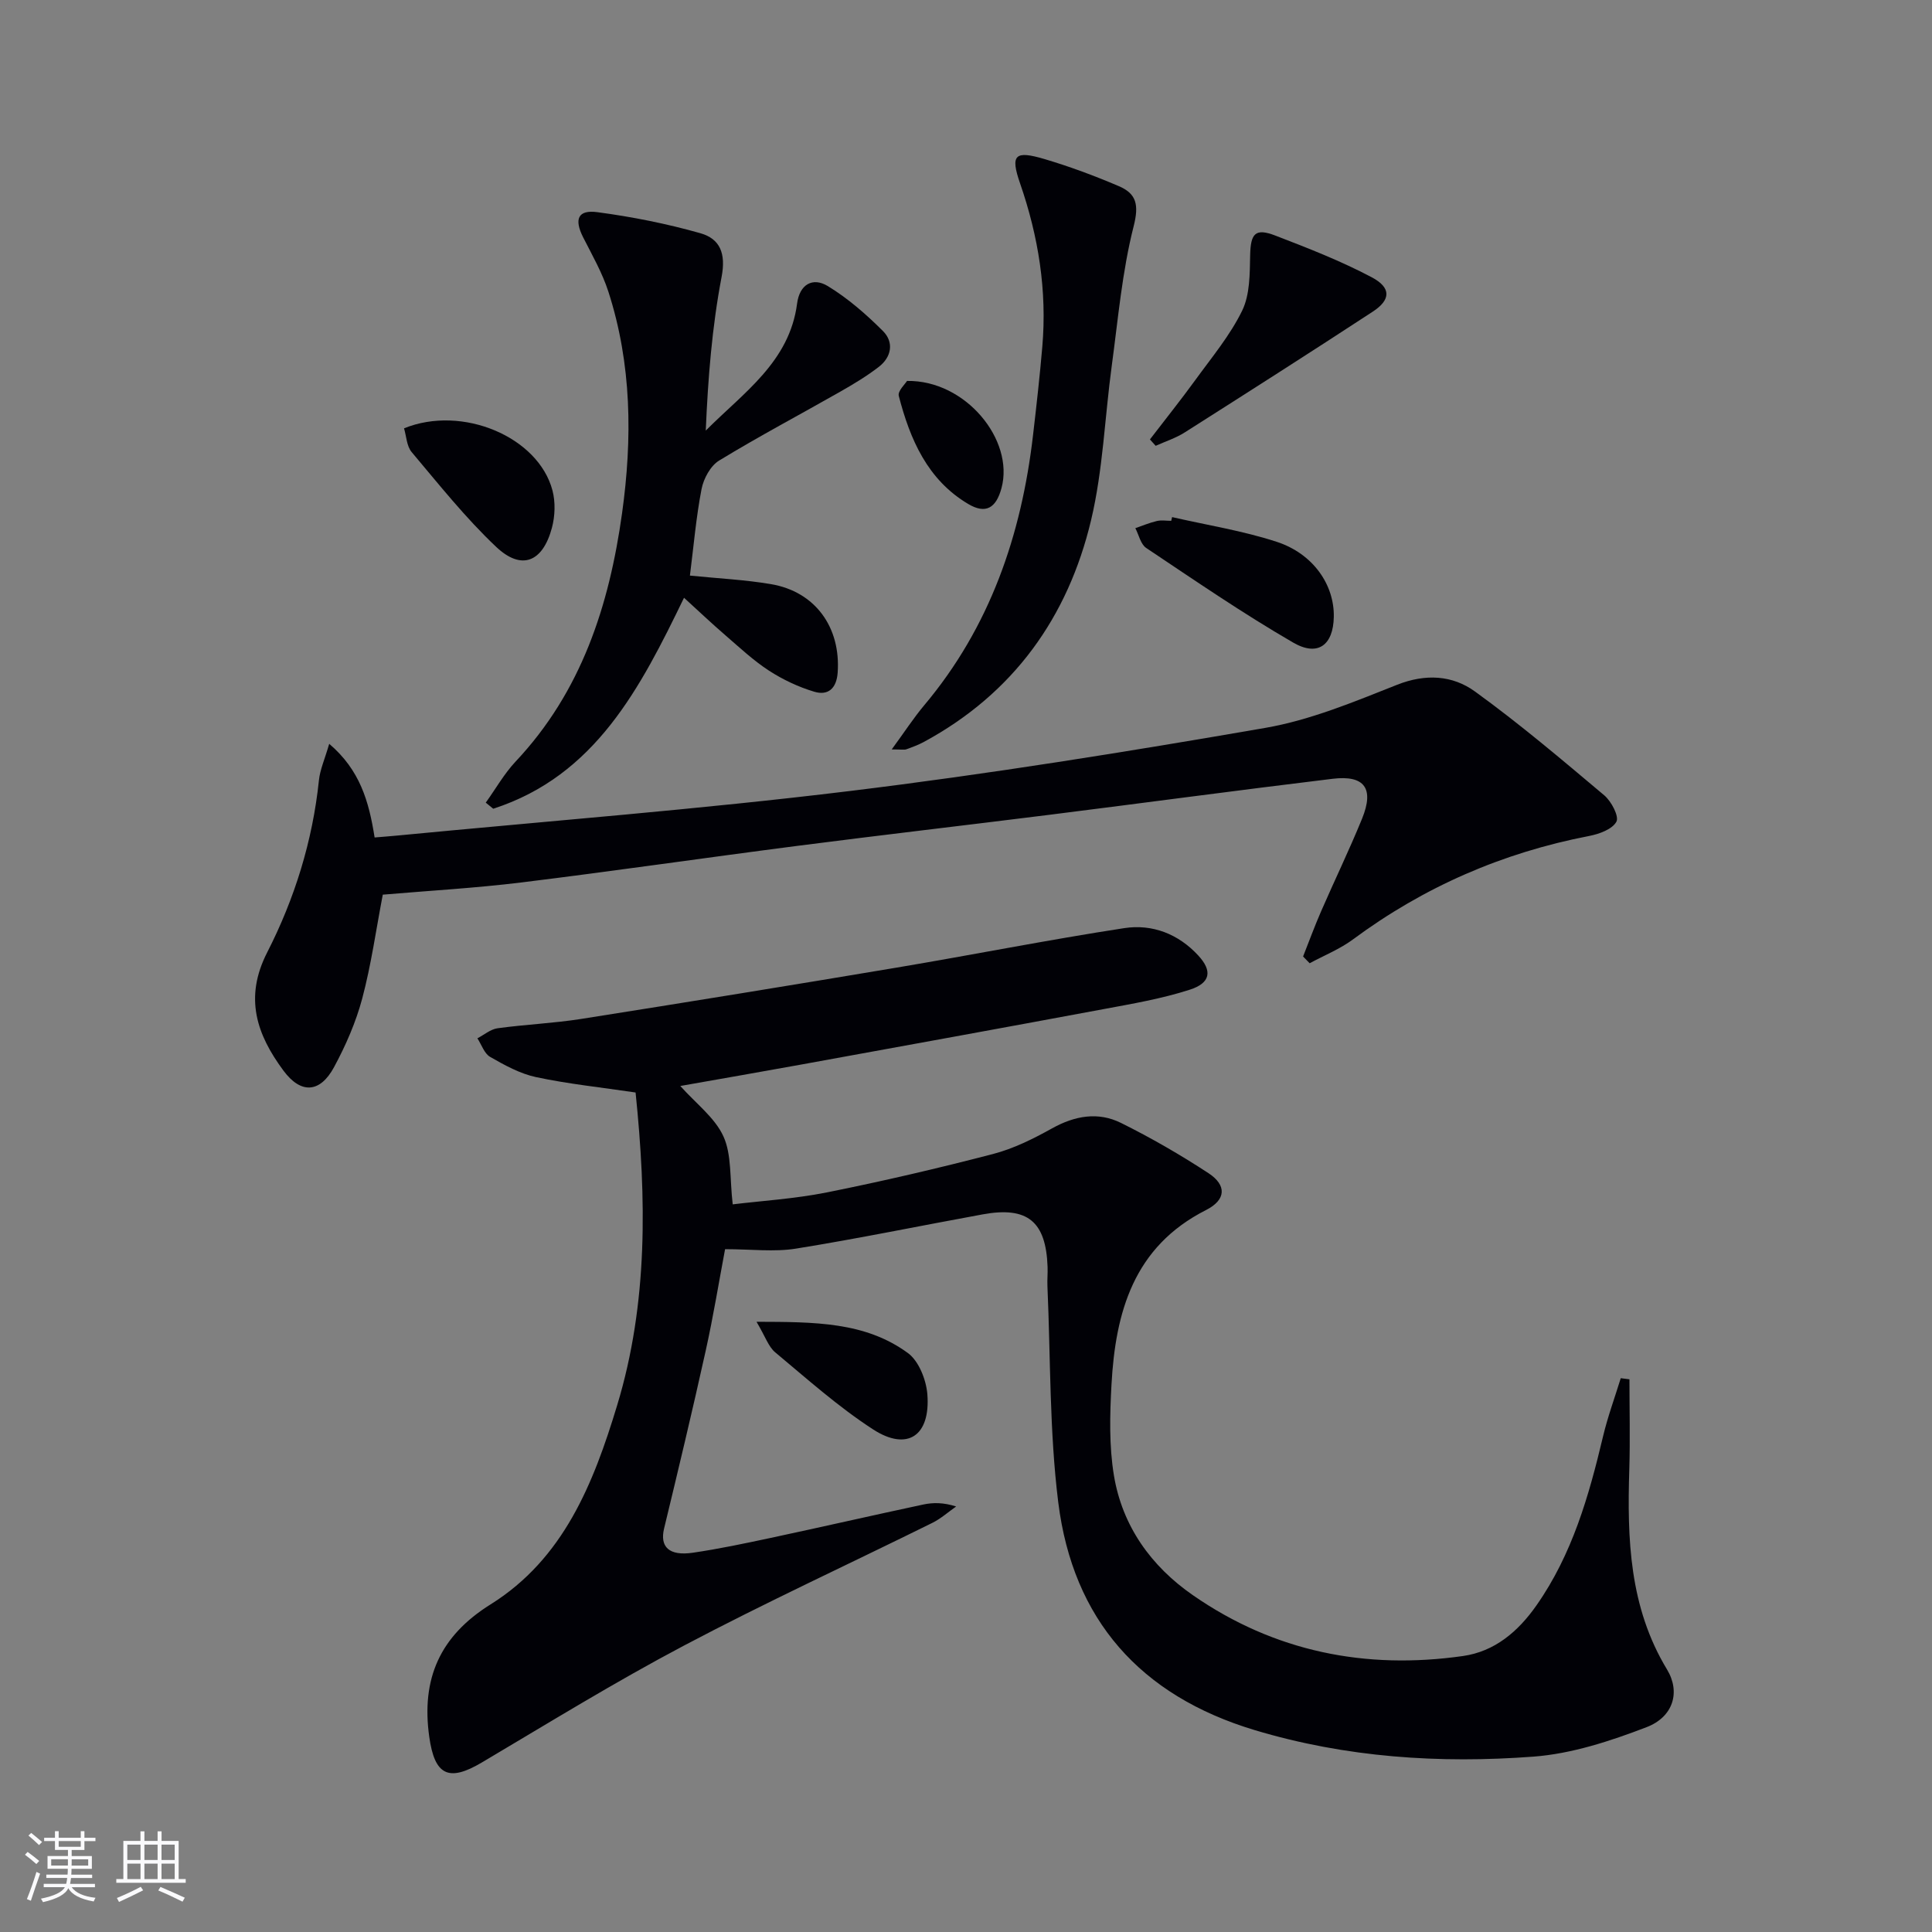
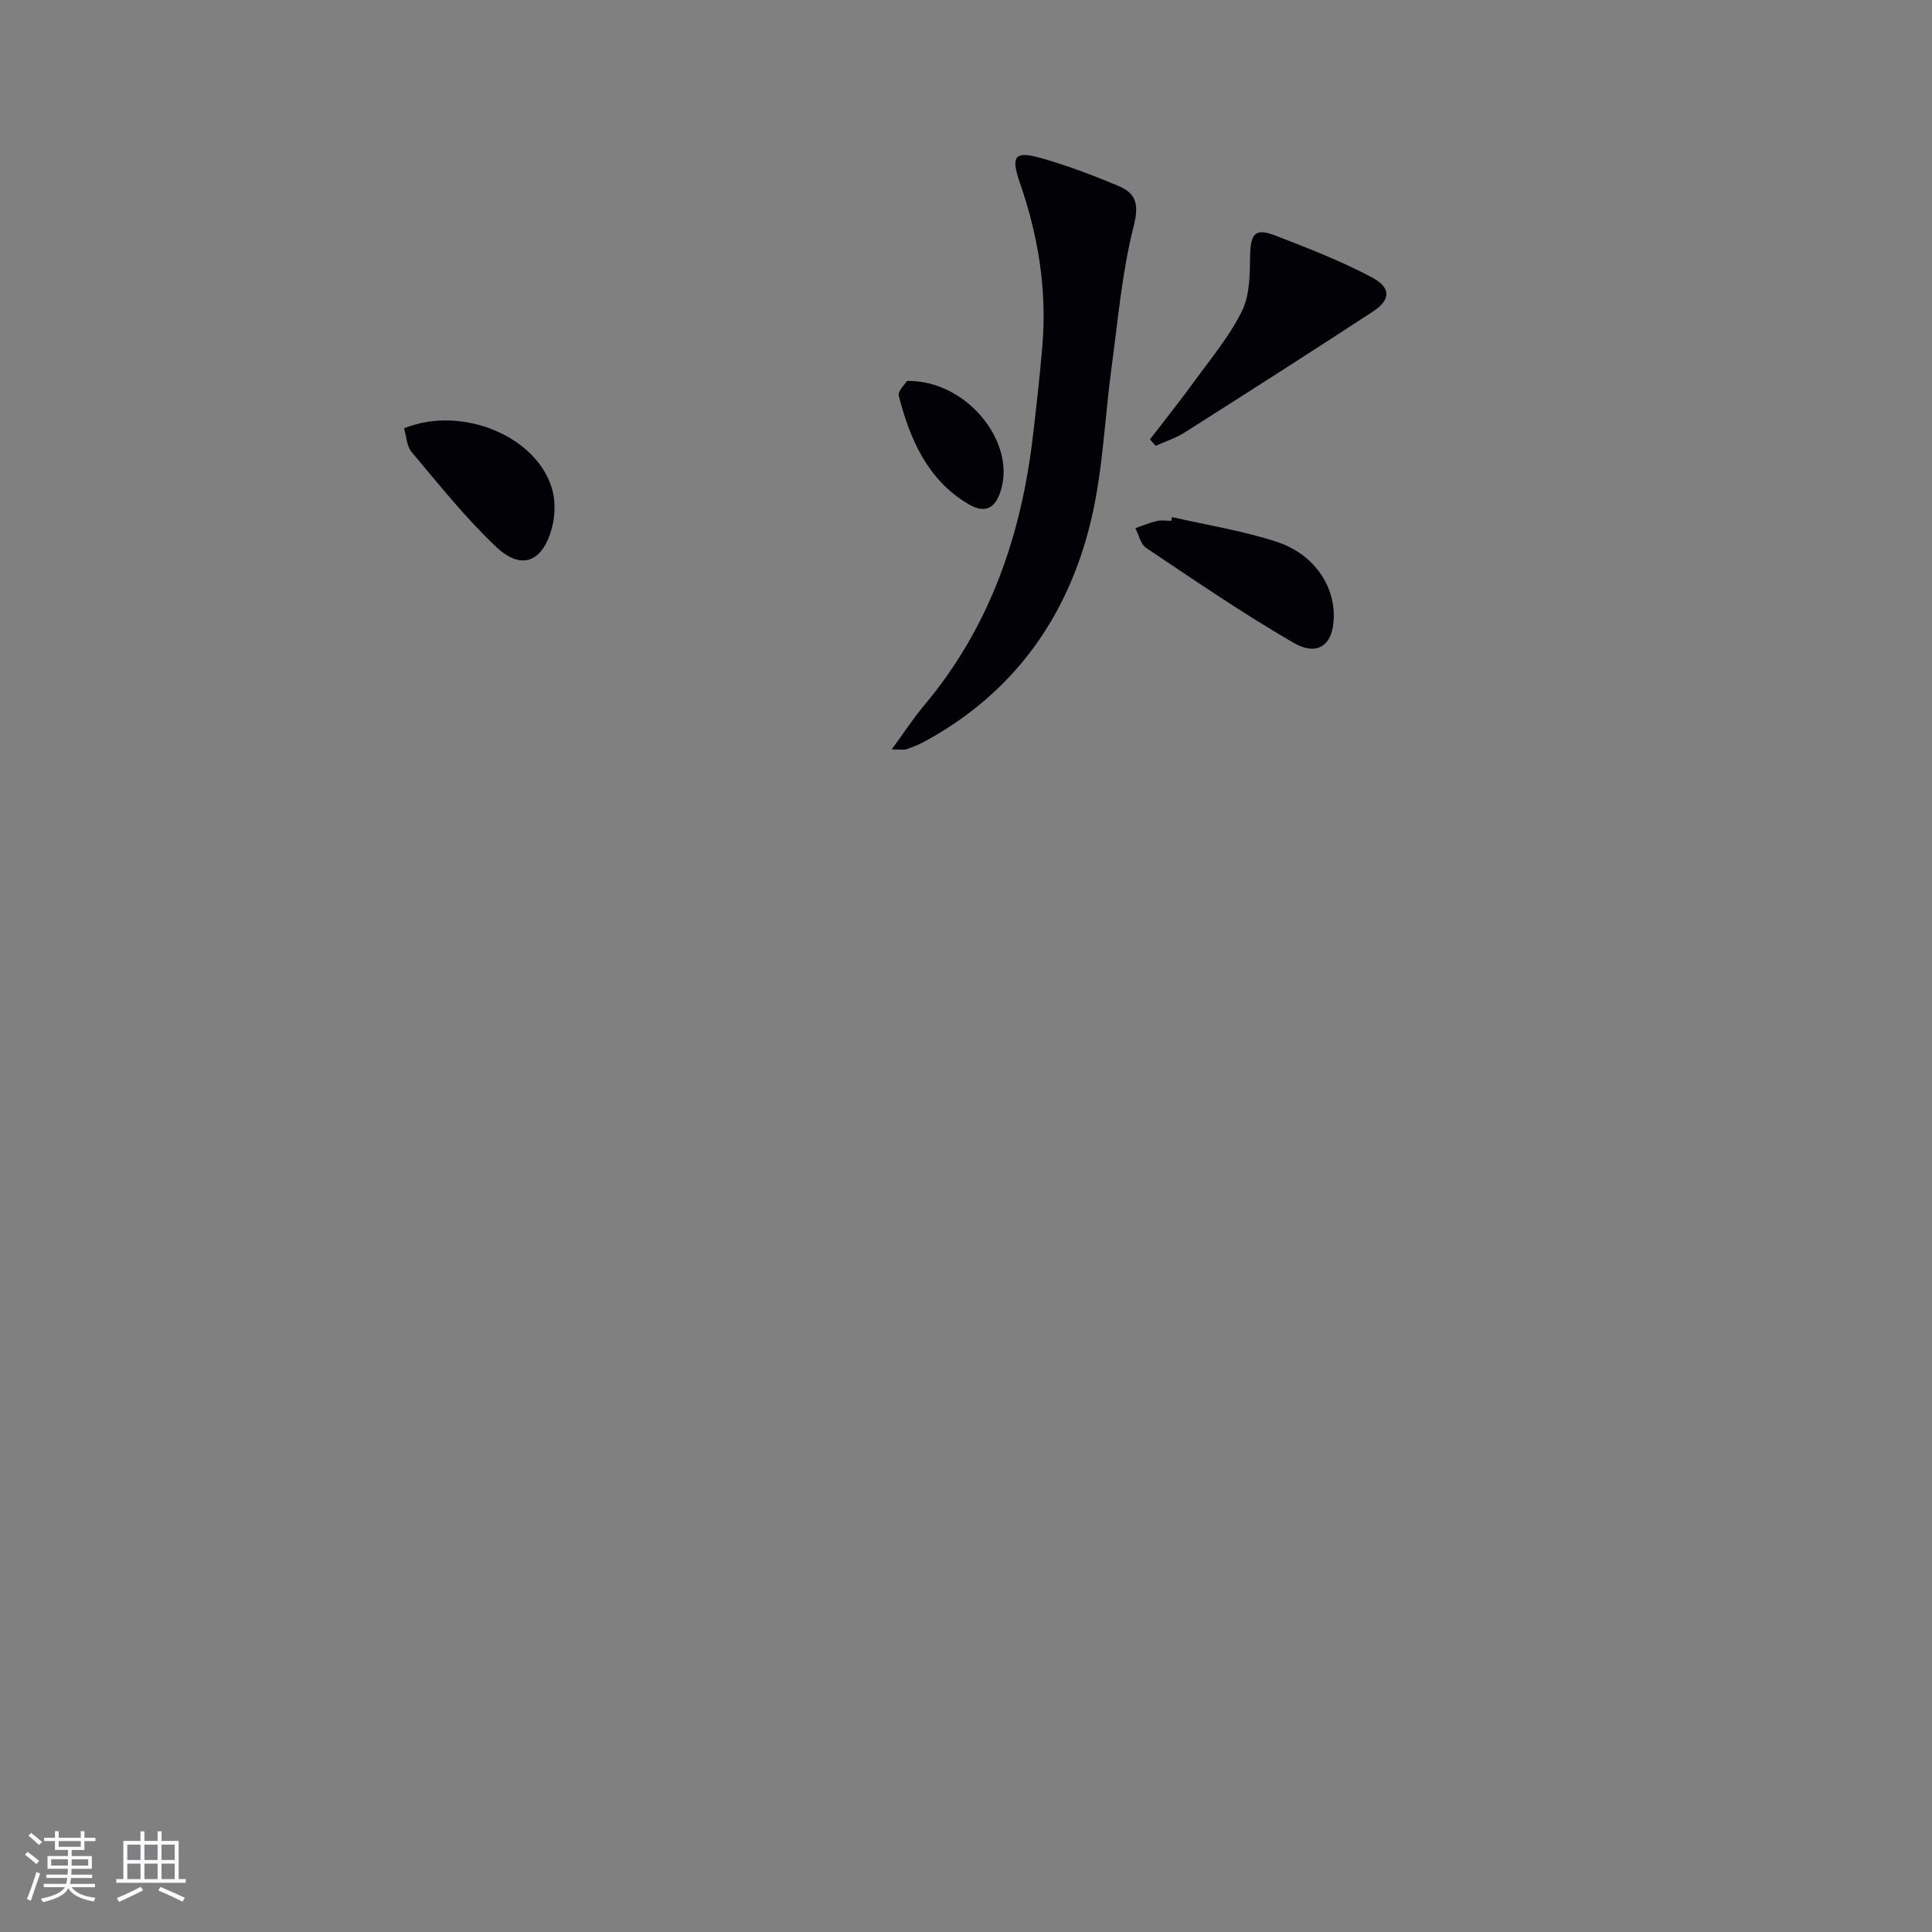
<svg xmlns="http://www.w3.org/2000/svg" enable-background="new 0 0 400 400" viewBox="0 0 400 400">
  <rect x="0" y="0" width="400" height="400" fill="#808080" stroke="none" />
  <g fill="#010106">
-     <path d="m131.59 226.19c-7.21-1.07-13.97-1.77-20.59-3.18-3.33-.71-6.52-2.47-9.52-4.19-1.21-.69-1.78-2.53-2.64-3.85 1.39-.72 2.72-1.88 4.18-2.08 5.75-.79 11.57-1.03 17.3-1.93 21.8-3.44 43.58-6.98 65.34-10.63 15.71-2.64 31.35-5.75 47.1-8.17 5.8-.89 11.21 1.19 15.34 5.68 2.91 3.15 2.59 5.67-1.78 7.07-5.8 1.87-11.89 2.91-17.91 4.03-20.86 3.89-41.74 7.68-62.62 11.48-7.97 1.45-15.96 2.83-24.94 4.42 3.24 3.64 7.16 6.55 8.93 10.44 1.73 3.8 1.28 8.6 1.92 14.07 5.88-.72 12.79-1.14 19.52-2.48 11.52-2.31 22.98-4.98 34.35-7.94 4.27-1.11 8.38-3.16 12.26-5.32 4.71-2.62 9.53-3.47 14.26-1.12 6.23 3.09 12.29 6.59 18.11 10.4 3.81 2.5 3.67 5.52-.51 7.64-14.99 7.59-18.75 21.13-19.57 36.17-.34 6.25-.51 12.67.51 18.8 1.74 10.47 7.69 18.77 16.35 24.77 16.88 11.71 35.76 15.46 55.92 12.59 6.53-.93 11.39-5.03 15.2-10.47 7.42-10.58 10.86-22.66 13.79-34.99.97-4.08 2.43-8.04 3.67-12.06.6.08 1.2.15 1.8.23 0 6.2.16 12.4-.03 18.59-.45 14.42-.02 28.56 7.81 41.49 2.83 4.68 1.29 9.82-4.23 11.94-7.5 2.88-15.47 5.5-23.4 6.1-19.46 1.46-38.81.2-57.74-5.49-23.68-7.13-37.63-22.85-40.67-47.16-1.84-14.78-1.58-29.81-2.24-44.74-.06-1.33.08-2.67.03-4-.33-9.42-4.15-12.57-13.42-10.88-12.89 2.35-25.73 5.01-38.66 7.09-4.51.73-9.24.12-14.69.12-1.24 6.55-2.42 13.85-4.02 21.06-2.72 12.29-5.65 24.54-8.61 36.78-.91 3.78 1.02 5.72 5.92 5.01 5.42-.79 10.79-1.93 16.14-3.07 10.54-2.25 21.04-4.66 31.58-6.91 2.06-.44 4.21-.44 6.83.4-1.63 1.14-3.15 2.51-4.92 3.39-17.14 8.48-34.53 16.48-51.43 25.41-14.24 7.52-27.99 15.99-41.86 24.21-6.9 4.09-9.77 2.63-10.88-5.34-1.68-11.99 2.19-20.84 12.7-27.4 15.12-9.45 21.3-25.03 26.19-41.17 6.47-21.28 6.07-42.98 3.83-64.81z" />
-     <path d="m269.79 198.03c1.24-3.14 2.4-6.31 3.75-9.4 2.78-6.39 5.83-12.68 8.46-19.13 2.55-6.26.53-9.06-6.09-8.26-19.6 2.37-39.17 5.01-58.76 7.47-17.31 2.17-34.63 4.17-51.93 6.4-19.09 2.46-38.15 5.24-57.25 7.59-9.54 1.17-19.16 1.71-28.72 2.53-1.39 7.25-2.39 14.48-4.25 21.48-1.31 4.92-3.41 9.73-5.84 14.23-2.91 5.39-6.87 5.58-10.46.74-5.55-7.48-8.19-15.1-3.38-24.5 5.68-11.12 9.4-23.06 10.71-35.63.23-2.22 1.21-4.37 2.13-7.55 6.35 5.41 8.22 11.88 9.4 19.39 1.51-.13 3.06-.24 4.61-.39 31.24-3.01 62.56-5.42 93.7-9.22 28.81-3.51 57.5-8.13 86.1-13.08 9.35-1.62 18.4-5.41 27.3-8.93 5.89-2.33 11.45-1.97 16.08 1.38 9.27 6.7 18.03 14.14 26.79 21.51 1.47 1.24 3.11 4.36 2.52 5.46-.84 1.57-3.57 2.56-5.65 2.96-17.92 3.46-34.19 10.53-48.87 21.4-2.72 2.02-5.98 3.32-8.99 4.95-.45-.45-.91-.92-1.36-1.4z" />
-     <path d="m141.62 123.76c-9.06 18.71-18.35 36.83-39.5 43.68-.52-.42-1.03-.84-1.55-1.26 2.05-2.85 3.8-5.97 6.18-8.51 13.63-14.47 19.38-32.31 22.04-51.4 2.15-15.45 2.02-30.88-2.84-45.91-1.26-3.89-3.34-7.53-5.21-11.21-1.9-3.76-1.12-5.77 2.96-5.22 7.18.96 14.35 2.38 21.32 4.36 4.04 1.15 5.31 4.16 4.38 9.03-1.98 10.38-2.82 20.99-3.28 31.83 7.82-7.87 17.34-14.21 18.91-26.31.52-3.98 3.24-5.5 6.34-3.62 4.18 2.54 7.98 5.86 11.45 9.33 2.3 2.31 1.77 5.38-.89 7.42-2.48 1.91-5.19 3.54-7.91 5.09-8.37 4.77-16.91 9.28-25.13 14.29-1.79 1.09-3.22 3.74-3.64 5.9-1.13 5.83-1.63 11.78-2.41 17.92 5.96.6 11.42.86 16.78 1.77 9.18 1.55 14.48 8.95 13.81 18.33-.24 3.3-2.01 4.8-4.86 3.94-3.27-.98-6.49-2.5-9.36-4.36-3.19-2.07-6.02-4.72-8.91-7.22-2.87-2.47-5.63-5.09-8.68-7.87z" />
    <path d="m184.62 155.16c2.67-3.64 4.53-6.52 6.72-9.13 13.62-16.2 20.14-35.25 22.54-55.95.71-6.1 1.4-12.19 1.92-18.31.99-11.59-.79-22.78-4.6-33.79-2.08-5.99-1.06-6.86 5.08-5.04 5.22 1.55 10.35 3.46 15.36 5.6 3.66 1.56 4.2 3.86 3.07 8.31-2.39 9.4-3.22 19.2-4.53 28.86-1.45 10.66-1.81 21.56-4.28 31.97-4.78 20.1-16.07 35.88-34.59 45.91-1.16.63-2.41 1.09-3.65 1.54-.43.16-.96.03-3.04.03z" />
    <path d="m238.08 90.98c3.14-4.1 6.37-8.13 9.4-12.3 3.4-4.69 7.19-9.22 9.7-14.37 1.61-3.31 1.57-7.59 1.65-11.45.1-4.5 1.02-5.7 5.21-4.09 6.76 2.6 13.56 5.25 19.95 8.63 4.09 2.16 3.97 4.68.23 7.12-12.9 8.44-25.9 16.73-38.92 25-1.85 1.18-4.01 1.87-6.03 2.78-.4-.44-.8-.88-1.19-1.32z" />
    <path d="m242.67 107.06c7.23 1.66 14.62 2.82 21.64 5.11 7.61 2.48 11.97 8.95 11.84 15.56-.11 5.8-3.27 8.29-8.41 5.31-10.43-6.04-20.4-12.89-30.43-19.59-1.15-.77-1.52-2.7-2.25-4.1 1.48-.51 2.93-1.12 4.45-1.48.95-.22 1.98-.04 2.98-.04.06-.25.12-.51.18-.77z" />
    <path d="m83.65 88.68c12.05-4.9 27.8 1.76 30.73 12.85.64 2.42.54 5.31-.11 7.75-1.92 7.14-6.31 8.89-11.55 3.94-6.35-6-11.84-12.92-17.49-19.62-1.04-1.24-1.09-3.29-1.58-4.92z" />
-     <path d="m156.63 273.66c12.02.04 22.49-.01 31.35 6.48 2.26 1.66 3.78 5.54 4.02 8.53.67 8.62-4.15 11.86-11.24 7.27-7.19-4.66-13.66-10.45-20.27-15.96-1.39-1.16-2.02-3.22-3.86-6.32z" />
    <path d="m187.79 78.87c12.11-.21 22.25 12.21 19.56 22.18-1.12 4.17-3.28 5.44-6.9 3.29-8.44-5.01-12.04-13.39-14.37-22.38-.25-1 1.34-2.47 1.71-3.09z" />
  </g>
  <path d="m5.17 384 .55-.58c.85.61 1.65 1.24 2.4 1.87l-.59.64c-.83-.73-1.62-1.38-2.36-1.93m1.22 9.53-.82-.34c.71-1.76 1.37-3.64 1.98-5.63.24.13.5.25.76.36-.6 1.67-1.24 3.54-1.92 5.61m-.5-13.5.57-.54c.56.44 1.31 1.06 2.26 1.87l-.64.64c-.68-.66-1.41-1.32-2.19-1.97m3.25.46h2.24v-1.36h.77v1.36h4.57v-1.36h.76v1.36h2.28v.69h-2.28v1.84h-2.64v1.26h4.18v2.64h-4.21c0 .45-.02.86-.05 1.21h4.32v.69h-4.38c-.04.34-.1.75-.19 1.22h5.15v.69h-4.82c.87 1.19 2.51 1.92 4.93 2.19-.17.32-.3.57-.37.76-2.77-.49-4.52-1.41-5.26-2.76-.56 1.26-2.3 2.23-5.24 2.9-.12-.24-.26-.48-.43-.72 2.73-.55 4.38-1.34 4.96-2.38h-4.38v-.69h4.65c.1-.38.17-.79.21-1.22h-4.32v-.69h4.4c.03-.34.05-.75.05-1.21h-4.2v-2.64h4.23v-1.26h-2.69v-1.84h-2.24zm1.46 4.46v1.29h3.45c.01-.4.02-.57.01-.53v-.32-.45h-3.46zm1.55-2.59h4.57v-1.19h-4.57zm6.11 2.59h-3.42v.77c-.01.19-.01.37-.02.53h3.44z" fill="#fafafc" />
  <path d="m32.63 379.16h.82v1.98h3.54v7.89h1.46v.78h-14.37v-.78h1.46v-7.89h3.54v-1.98h.82v1.98h2.73zm-3.49 11.48.5.73c-1.61.82-3.28 1.63-5 2.41-.13-.27-.28-.55-.44-.82 1.75-.72 3.4-1.49 4.94-2.32m-2.78-5.55h2.73v-3.18h-2.73zm0 3.95h2.73v-3.2h-2.73zm3.54-3.95h2.73v-3.18h-2.73zm0 3.95h2.73v-3.2h-2.73zm7.89 4.68c-1.84-.92-3.51-1.7-5.02-2.32l.45-.73c1.89.8 3.57 1.55 5.04 2.23zm-1.62-11.81h-2.73v3.18h2.73zm-2.73 7.13h2.73v-3.2h-2.73z" fill="#fafafc" />
</svg>